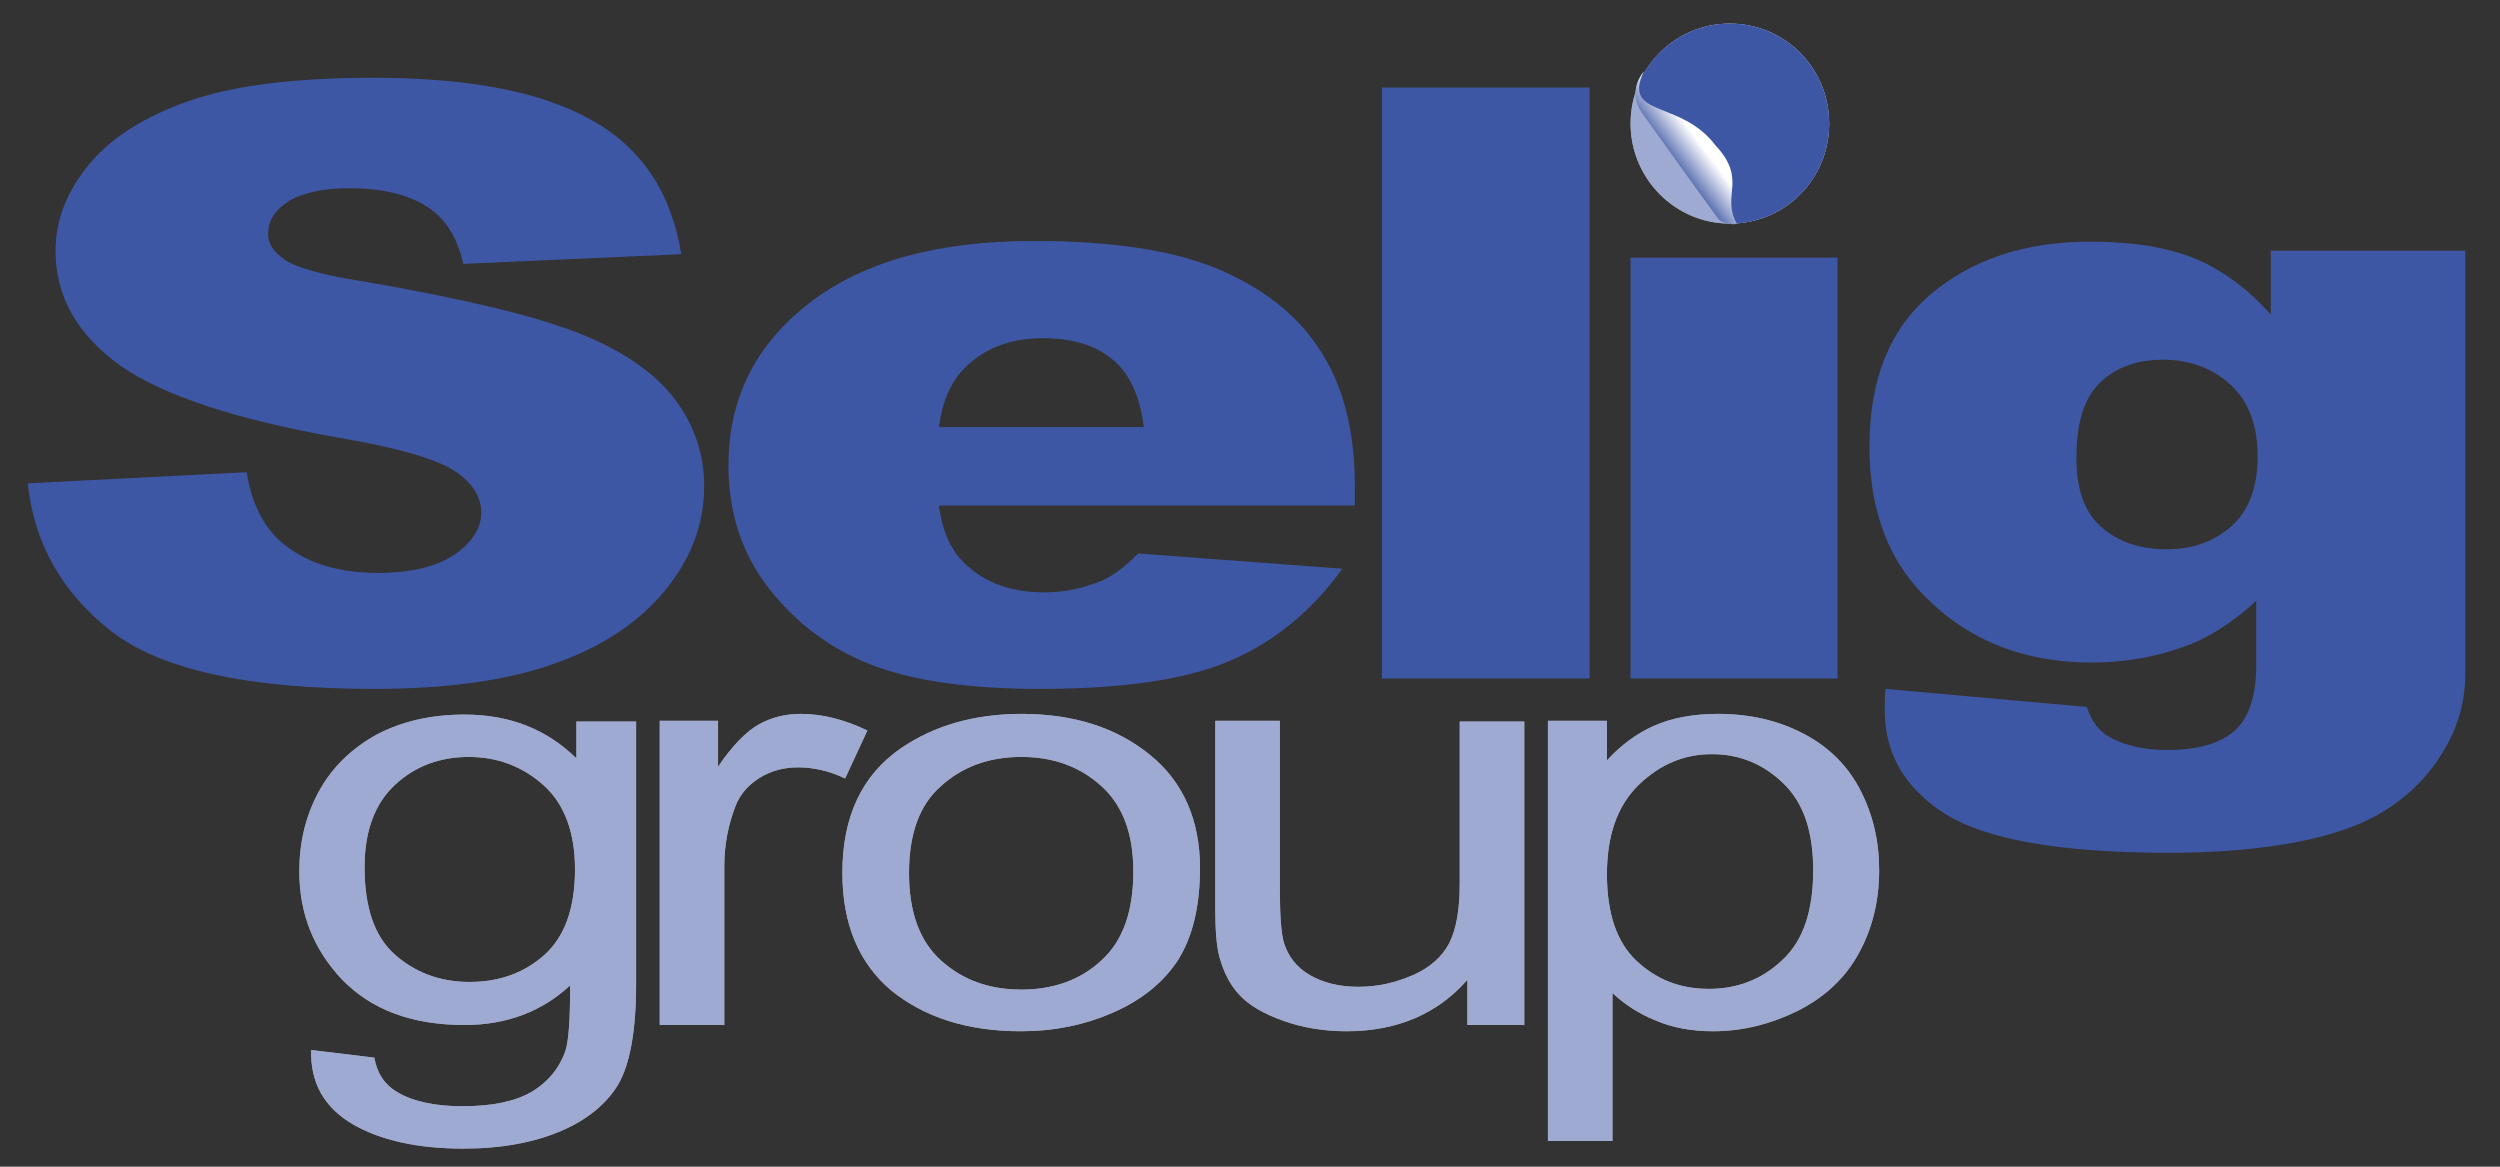
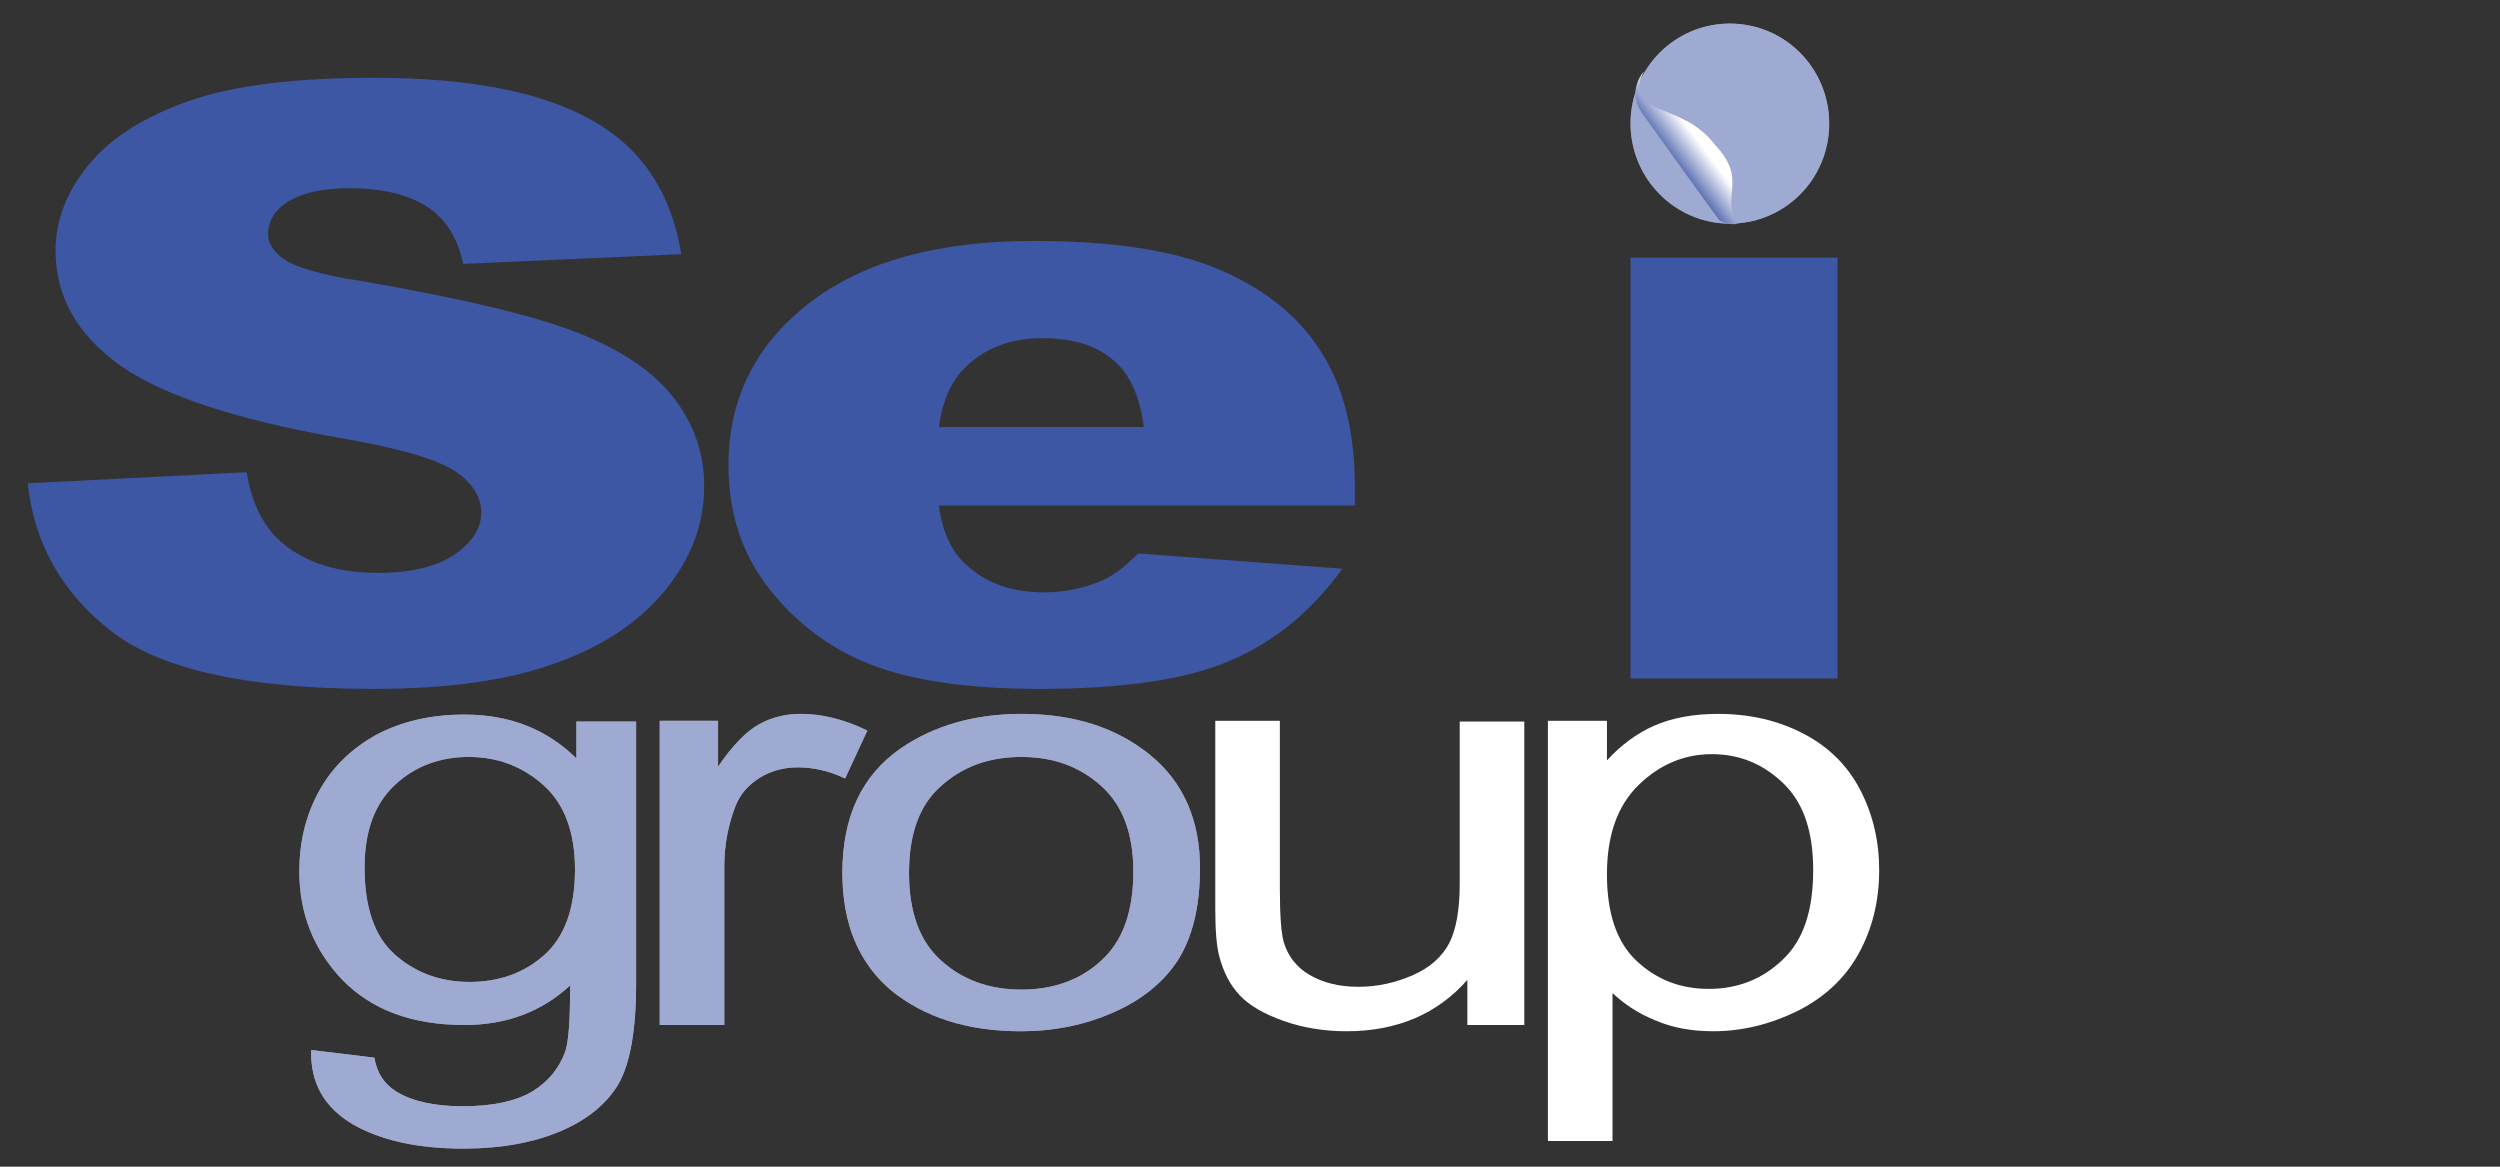
<svg xmlns="http://www.w3.org/2000/svg" id="Layer_1" x="0px" y="0px" viewBox="0 0 360 168" style="enable-background:new 0 0 360 168;" xml:space="preserve">
  <rect x="0" y="0" width="360" height="168" fill="#333333" stroke="none" />
  <style type="text/css">	.Arched_x0020_Green{fill:url(#SVGID_1_);stroke:#FFFFFF;stroke-width:0.25;stroke-miterlimit:1;}	.st0{fill:#FFFFFF;}	.st1{fill:#3E57A4;}	.st2{opacity:0.5;fill:#3E57A4;}	.st3{fill:url(#SVGID_00000138560158251560228130000004416798782855267236_);}</style>
  <linearGradient id="SVGID_1_" gradientUnits="userSpaceOnUse" x1="-267.763" y1="-474.76" x2="-267.056" y2="-475.467">
    <stop offset="0" style="stop-color:#1BA84A" />
    <stop offset="0.983" style="stop-color:#1F3620" />
  </linearGradient>
  <path class="st0" d="M44.8,151.2l9.1,1.1c0.4,2.2,1.4,3.8,3.2,4.9c2.3,1.4,5.5,2.1,9.5,2.1c4.3,0,7.6-0.7,10-2.1  c2.3-1.4,3.9-3.3,4.8-5.8c0.5-1.5,0.7-4.7,0.7-9.5c-4.1,3.8-9.2,5.7-15.2,5.7c-7.6,0-13.4-2.2-17.6-6.5c-4.1-4.3-6.2-9.5-6.2-15.6  c0-4.2,0.9-8,2.8-11.5c1.9-3.5,4.7-6.2,8.3-8.2c3.6-1.9,7.8-2.9,12.7-2.9c6.5,0,11.8,2.1,16.1,6.3v-5.3h8.6v37.8  c0,6.8-0.9,11.6-2.6,14.5c-1.7,2.8-4.5,5.1-8.3,6.7c-3.8,1.6-8.4,2.5-14,2.5c-6.6,0-11.9-1.2-15.9-3.5  C46.6,159.4,44.7,155.9,44.8,151.2z M52.5,124.9c0,5.7,1.4,9.9,4.3,12.5c2.9,2.6,6.5,4,10.8,4c4.3,0,7.9-1.3,10.8-3.9  c2.9-2.6,4.4-6.7,4.4-12.3c0-5.3-1.5-9.4-4.5-12.1c-3-2.7-6.6-4.1-10.8-4.1c-4.1,0-7.7,1.3-10.6,4C54,115.7,52.5,119.6,52.5,124.9z" />
  <path class="st0" d="M95,147.5v-43.7h8.4v6.6c2.1-3.1,4.1-5.1,5.9-6.1c1.8-1,3.8-1.5,6-1.5c3.1,0,6.3,0.8,9.6,2.4l-3.2,6.9  c-2.3-1.1-4.6-1.6-6.8-1.6c-2,0-3.9,0.5-5.5,1.5c-1.6,1-2.8,2.3-3.5,4.1c-1,2.6-1.6,5.5-1.6,8.6v22.9H95z" />
  <path class="st0" d="M121.3,125.7c0-8.1,2.8-14.1,8.5-18c4.7-3.2,10.5-4.9,17.3-4.9c7.6,0,13.7,2,18.5,5.9c4.8,3.9,7.2,9.4,7.2,16.3  c0,5.6-1.1,10-3.2,13.3c-2.1,3.2-5.2,5.7-9.3,7.5c-4.1,1.8-8.5,2.7-13.3,2.7c-7.7,0-13.9-2-18.7-5.9  C123.7,138.7,121.3,133.1,121.3,125.7z M130.9,125.7c0,5.6,1.5,9.8,4.6,12.6c3.1,2.8,6.9,4.2,11.6,4.2c4.6,0,8.5-1.4,11.5-4.2  c3.1-2.8,4.6-7.1,4.6-12.8c0-5.4-1.5-9.5-4.6-12.3c-3.1-2.8-6.9-4.2-11.5-4.2c-4.7,0-8.5,1.4-11.6,4.2  C132.4,115.9,130.9,120.1,130.9,125.7z" />
  <path class="st0" d="M211.3,147.5v-6.4c-4.3,4.9-10.1,7.4-17.4,7.4c-3.2,0-6.3-0.5-9.1-1.5c-2.8-1-4.9-2.2-6.3-3.7  c-1.4-1.5-2.3-3.3-2.9-5.5c-0.4-1.4-0.6-3.8-0.6-6.9v-27.1h9.3v24.2c0,3.9,0.2,6.5,0.6,7.8c0.6,1.9,1.8,3.5,3.7,4.6  c1.9,1.1,4.2,1.7,7,1.7c2.8,0,5.4-0.6,7.9-1.7c2.5-1.1,4.2-2.7,5.2-4.6c1-2,1.5-4.8,1.5-8.5v-23.4h9.3v43.7H211.3z" />
  <path class="st0" d="M222.9,164.3v-60.5h8.5v5.7c2-2.2,4.3-3.9,6.8-5c2.5-1.1,5.6-1.7,9.2-1.7c4.7,0,8.8,1,12.4,2.9  c3.6,1.9,6.3,4.6,8.1,8.1c1.8,3.5,2.7,7.3,2.7,11.5c0,4.5-1,8.5-3,12.1c-2,3.6-5,6.3-8.8,8.2c-3.9,1.9-7.9,2.9-12.1,2.9  c-3.1,0-5.9-0.5-8.4-1.6c-2.5-1-4.5-2.4-6.1-3.9v21.3H222.9z M231.4,125.9c0,5.6,1.4,9.8,4.3,12.5c2.9,2.7,6.3,4,10.4,4  c4.1,0,7.7-1.4,10.6-4.2c3-2.8,4.4-7.1,4.4-12.9c0-5.6-1.4-9.7-4.3-12.5c-2.9-2.8-6.3-4.2-10.3-4.2c-4,0-7.5,1.5-10.5,4.4  C232.9,116,231.4,120.3,231.4,125.9z" />
  <g>
    <path class="st1" d="M4,69.6L35.5,68c0.7,4.1,2.1,7.1,4.2,9.3c3.4,3.4,8.3,5.2,14.7,5.2c4.8,0,8.4-0.9,11-2.6   c2.6-1.8,3.9-3.8,3.9-6.1c0-2.2-1.2-4.2-3.7-5.9c-2.5-1.7-8.1-3.4-17-4.9c-14.6-2.6-25-6-31.2-10.3C11.1,48.2,8,42.7,8,36.1   c0-4.4,1.6-8.5,4.8-12.4c3.2-3.9,8-6.9,14.5-9.2c6.4-2.2,15.2-3.3,26.5-3.3c13.7,0,24.2,2,31.4,6.1c7.2,4,11.5,10.5,12.9,19.3   L66.7,38c-0.8-3.8-2.6-6.6-5.3-8.3c-2.7-1.7-6.4-2.6-11.1-2.6c-3.9,0-6.8,0.7-8.8,1.9c-2,1.3-2.9,2.9-2.9,4.7   c0,1.4,0.8,2.6,2.4,3.7c1.6,1.1,5.3,2.2,11.2,3.1c14.5,2.5,24.9,5,31.2,7.5c6.3,2.5,10.9,5.7,13.7,9.4c2.9,3.8,4.3,8,4.3,12.6   c0,5.5-1.9,10.5-5.7,15.1c-3.8,4.6-9.1,8.1-16,10.5C73,98,64.3,99.2,53.9,99.2c-18.3,0-30.9-2.8-38-8.4C8.9,85.3,4.9,78.2,4,69.6z" />
    <path class="st1" d="M195,72.8h-59.8c0.5,3.8,1.8,6.6,3.9,8.5c2.9,2.7,6.6,4,11.3,4c2.9,0,5.7-0.6,8.3-1.7c1.6-0.7,3.3-2,5.2-3.9   l29.4,2.2c-4.5,6.2-9.9,10.6-16.3,13.3c-6.3,2.7-15.5,4-27.3,4c-10.3,0-18.4-1.2-24.3-3.5c-5.9-2.3-10.8-6-14.7-11   c-3.9-5-5.8-10.9-5.8-17.7c0-9.6,3.9-17.4,11.7-23.4c7.8-6,18.5-8.9,32.3-8.9c11.1,0,19.9,1.3,26.4,4c6.4,2.7,11.4,6.5,14.7,11.6   c3.4,5.1,5.1,11.7,5.1,19.8V72.8z M164.7,61.4c-0.6-4.5-2.1-7.8-4.7-9.8c-2.5-2-5.8-2.9-9.9-2.9c-4.7,0-8.5,1.5-11.4,4.5   c-1.8,1.9-3,4.6-3.5,8.3H164.7z" />
-     <path class="st1" d="M199,12.6h29.9v85.1H199V12.6z" />
    <path class="st1" d="M234.8,37.1h29.8v60.6h-29.8V37.1z" />
-     <path class="st1" d="M327,36.1H355v58.2L355,97c0,3.9-1,7.6-3.1,11.1c-2.1,3.5-4.8,6.3-8.3,8.5c-3.4,2.2-7.8,3.7-13.1,4.7   c-5.3,1-11.4,1.5-18.2,1.5c-15.6,0-26.3-1.9-32.2-5.6c-5.8-3.7-8.7-8.7-8.7-14.9c0-0.8,0-1.8,0.1-3.1l29,2.6   c0.7,2.1,1.8,3.6,3.4,4.4c2.2,1.2,4.9,1.8,8.2,1.8c4.3,0,7.5-0.9,9.6-2.7c2.1-1.8,3.2-5,3.2-9.5v-9.3c-2.9,2.7-5.9,4.7-8.8,6   c-4.6,1.9-9.6,2.9-14.9,2.9c-10.4,0-18.8-3.6-25.2-10.8c-4.5-5.1-6.8-11.9-6.8-20.3c0-9.6,2.9-16.9,8.8-21.9c5.9-5,13.5-7.6,23-7.6   c6.1,0,11,0.8,15,2.4c3.9,1.6,7.6,4.3,11,8.1V36.1z M299,66c0,4.5,1.2,7.8,3.6,9.9c2.4,2.1,5.5,3.2,9.4,3.2c3.7,0,6.8-1.1,9.3-3.3   c2.5-2.2,3.8-5.6,3.8-10.1c0-4.5-1.3-7.9-3.9-10.3c-2.6-2.4-5.9-3.6-9.7-3.6c-3.8,0-6.8,1.1-9.1,3.3C300.1,57.3,299,60.9,299,66z" />
    <g>
      <path class="st0" d="M263.4,17.8c0,8-6.4,14.4-14.3,14.4c-7.9,0-14.3-6.5-14.3-14.4c0-8,6.4-14.4,14.3-14.4    C257,3.4,263.4,9.8,263.4,17.8z" />
      <path class="st2" d="M263.4,17.8c0,8-6.4,14.4-14.3,14.4c-7.9,0-14.3-6.5-14.3-14.4c0-8,6.4-14.4,14.3-14.4    C257,3.4,263.4,9.8,263.4,17.8z" />
-       <path class="st1" d="M263.4,17.8c0,8-6.4,14.4-14.3,14.4c-4.5-5.5-14-18-13.4-19.6c2.1-5.4,7.3-9.2,13.4-9.2    C257,3.4,263.4,9.8,263.4,17.8z" />
      <linearGradient id="SVGID_00000092442209437442545270000005966438768227944583_" gradientUnits="userSpaceOnUse" x1="244.631" y1="20.372" x2="240.434" y2="23.52">
        <stop offset="0" style="stop-color:#FFFFFF" />
        <stop offset="1" style="stop-color:#3E57A4" />
      </linearGradient>
      <path style="fill:url(#SVGID_00000092442209437442545270000005966438768227944583_);" d="M236.7,10.3c0,0-2.5,2.7-0.3,5.9    c2.2,3.1,10.9,15.2,11.2,15.5c0.3,0.3,2,0.8,2.5,0.5c-2.3-4.1,1.6-6.3-3.1-11.3C242,14.3,233.6,17,236.7,10.3z" />
    </g>
  </g>
  <path class="st2" d="M44.8,151.2l9.1,1.1c0.4,2.2,1.4,3.8,3.2,4.9c2.3,1.4,5.5,2.1,9.5,2.1c4.3,0,7.6-0.7,10-2.1  c2.3-1.4,3.9-3.3,4.8-5.8c0.5-1.5,0.7-4.7,0.7-9.5c-4.1,3.8-9.2,5.7-15.2,5.7c-7.6,0-13.4-2.2-17.6-6.5c-4.1-4.3-6.2-9.5-6.2-15.6  c0-4.2,0.9-8,2.8-11.5c1.9-3.5,4.7-6.2,8.3-8.2c3.6-1.9,7.8-2.9,12.7-2.9c6.5,0,11.8,2.1,16.1,6.3v-5.3h8.6v37.8  c0,6.8-0.9,11.6-2.6,14.5c-1.7,2.8-4.5,5.1-8.3,6.7c-3.8,1.6-8.4,2.5-14,2.5c-6.6,0-11.9-1.2-15.9-3.5  C46.6,159.4,44.7,155.9,44.8,151.2z M52.5,124.9c0,5.7,1.4,9.9,4.3,12.5c2.9,2.6,6.5,4,10.8,4c4.3,0,7.9-1.3,10.8-3.9  c2.9-2.6,4.4-6.7,4.4-12.3c0-5.3-1.5-9.4-4.5-12.1c-3-2.7-6.6-4.1-10.8-4.1c-4.1,0-7.7,1.3-10.6,4C54,115.7,52.5,119.6,52.5,124.9z" />
  <path class="st2" d="M95,147.5v-43.7h8.4v6.6c2.1-3.1,4.1-5.1,5.9-6.1c1.8-1,3.8-1.5,6-1.5c3.1,0,6.3,0.8,9.6,2.4l-3.2,6.9  c-2.3-1.1-4.6-1.6-6.8-1.6c-2,0-3.9,0.5-5.5,1.5c-1.6,1-2.8,2.3-3.5,4.1c-1,2.6-1.6,5.5-1.6,8.6v22.9H95z" />
  <path class="st2" d="M121.3,125.7c0-8.1,2.8-14.1,8.5-18c4.7-3.2,10.5-4.9,17.3-4.9c7.6,0,13.7,2,18.5,5.9c4.8,3.9,7.2,9.4,7.2,16.3  c0,5.6-1.1,10-3.2,13.3c-2.1,3.2-5.2,5.7-9.3,7.5c-4.1,1.8-8.5,2.7-13.3,2.7c-7.7,0-13.9-2-18.7-5.9  C123.7,138.7,121.3,133.1,121.3,125.7z M130.9,125.7c0,5.6,1.5,9.8,4.6,12.6c3.1,2.8,6.9,4.2,11.6,4.2c4.6,0,8.5-1.4,11.5-4.2  c3.1-2.8,4.6-7.1,4.6-12.8c0-5.4-1.5-9.5-4.6-12.3c-3.1-2.8-6.9-4.2-11.5-4.2c-4.7,0-8.5,1.4-11.6,4.2  C132.4,115.9,130.9,120.1,130.9,125.7z" />
-   <path class="st2" d="M211.3,147.5v-6.4c-4.3,4.9-10.1,7.4-17.4,7.4c-3.2,0-6.3-0.5-9.1-1.5c-2.8-1-4.9-2.2-6.3-3.7  c-1.4-1.5-2.3-3.3-2.9-5.5c-0.4-1.4-0.6-3.8-0.6-6.9v-27.1h9.3v24.2c0,3.9,0.2,6.5,0.6,7.8c0.6,1.9,1.8,3.5,3.7,4.6  c1.9,1.1,4.2,1.7,7,1.7c2.8,0,5.4-0.6,7.9-1.7c2.5-1.1,4.2-2.7,5.2-4.6c1-2,1.5-4.8,1.5-8.5v-23.4h9.3v43.7H211.3z" />
-   <path class="st2" d="M222.9,164.3v-60.5h8.5v5.7c2-2.2,4.3-3.9,6.8-5c2.5-1.1,5.6-1.7,9.2-1.7c4.7,0,8.8,1,12.4,2.9  c3.6,1.9,6.3,4.6,8.1,8.1c1.8,3.5,2.7,7.3,2.7,11.5c0,4.5-1,8.5-3,12.1c-2,3.6-5,6.3-8.8,8.2c-3.9,1.9-7.9,2.9-12.1,2.9  c-3.1,0-5.9-0.5-8.4-1.6c-2.5-1-4.5-2.4-6.1-3.9v21.3H222.9z M231.4,125.9c0,5.6,1.4,9.8,4.3,12.5c2.9,2.7,6.3,4,10.4,4  c4.1,0,7.7-1.4,10.6-4.2c3-2.8,4.4-7.1,4.4-12.9c0-5.6-1.4-9.7-4.3-12.5c-2.9-2.8-6.3-4.2-10.3-4.2c-4,0-7.5,1.5-10.5,4.4  C232.9,116,231.4,120.3,231.4,125.9z" />
</svg>